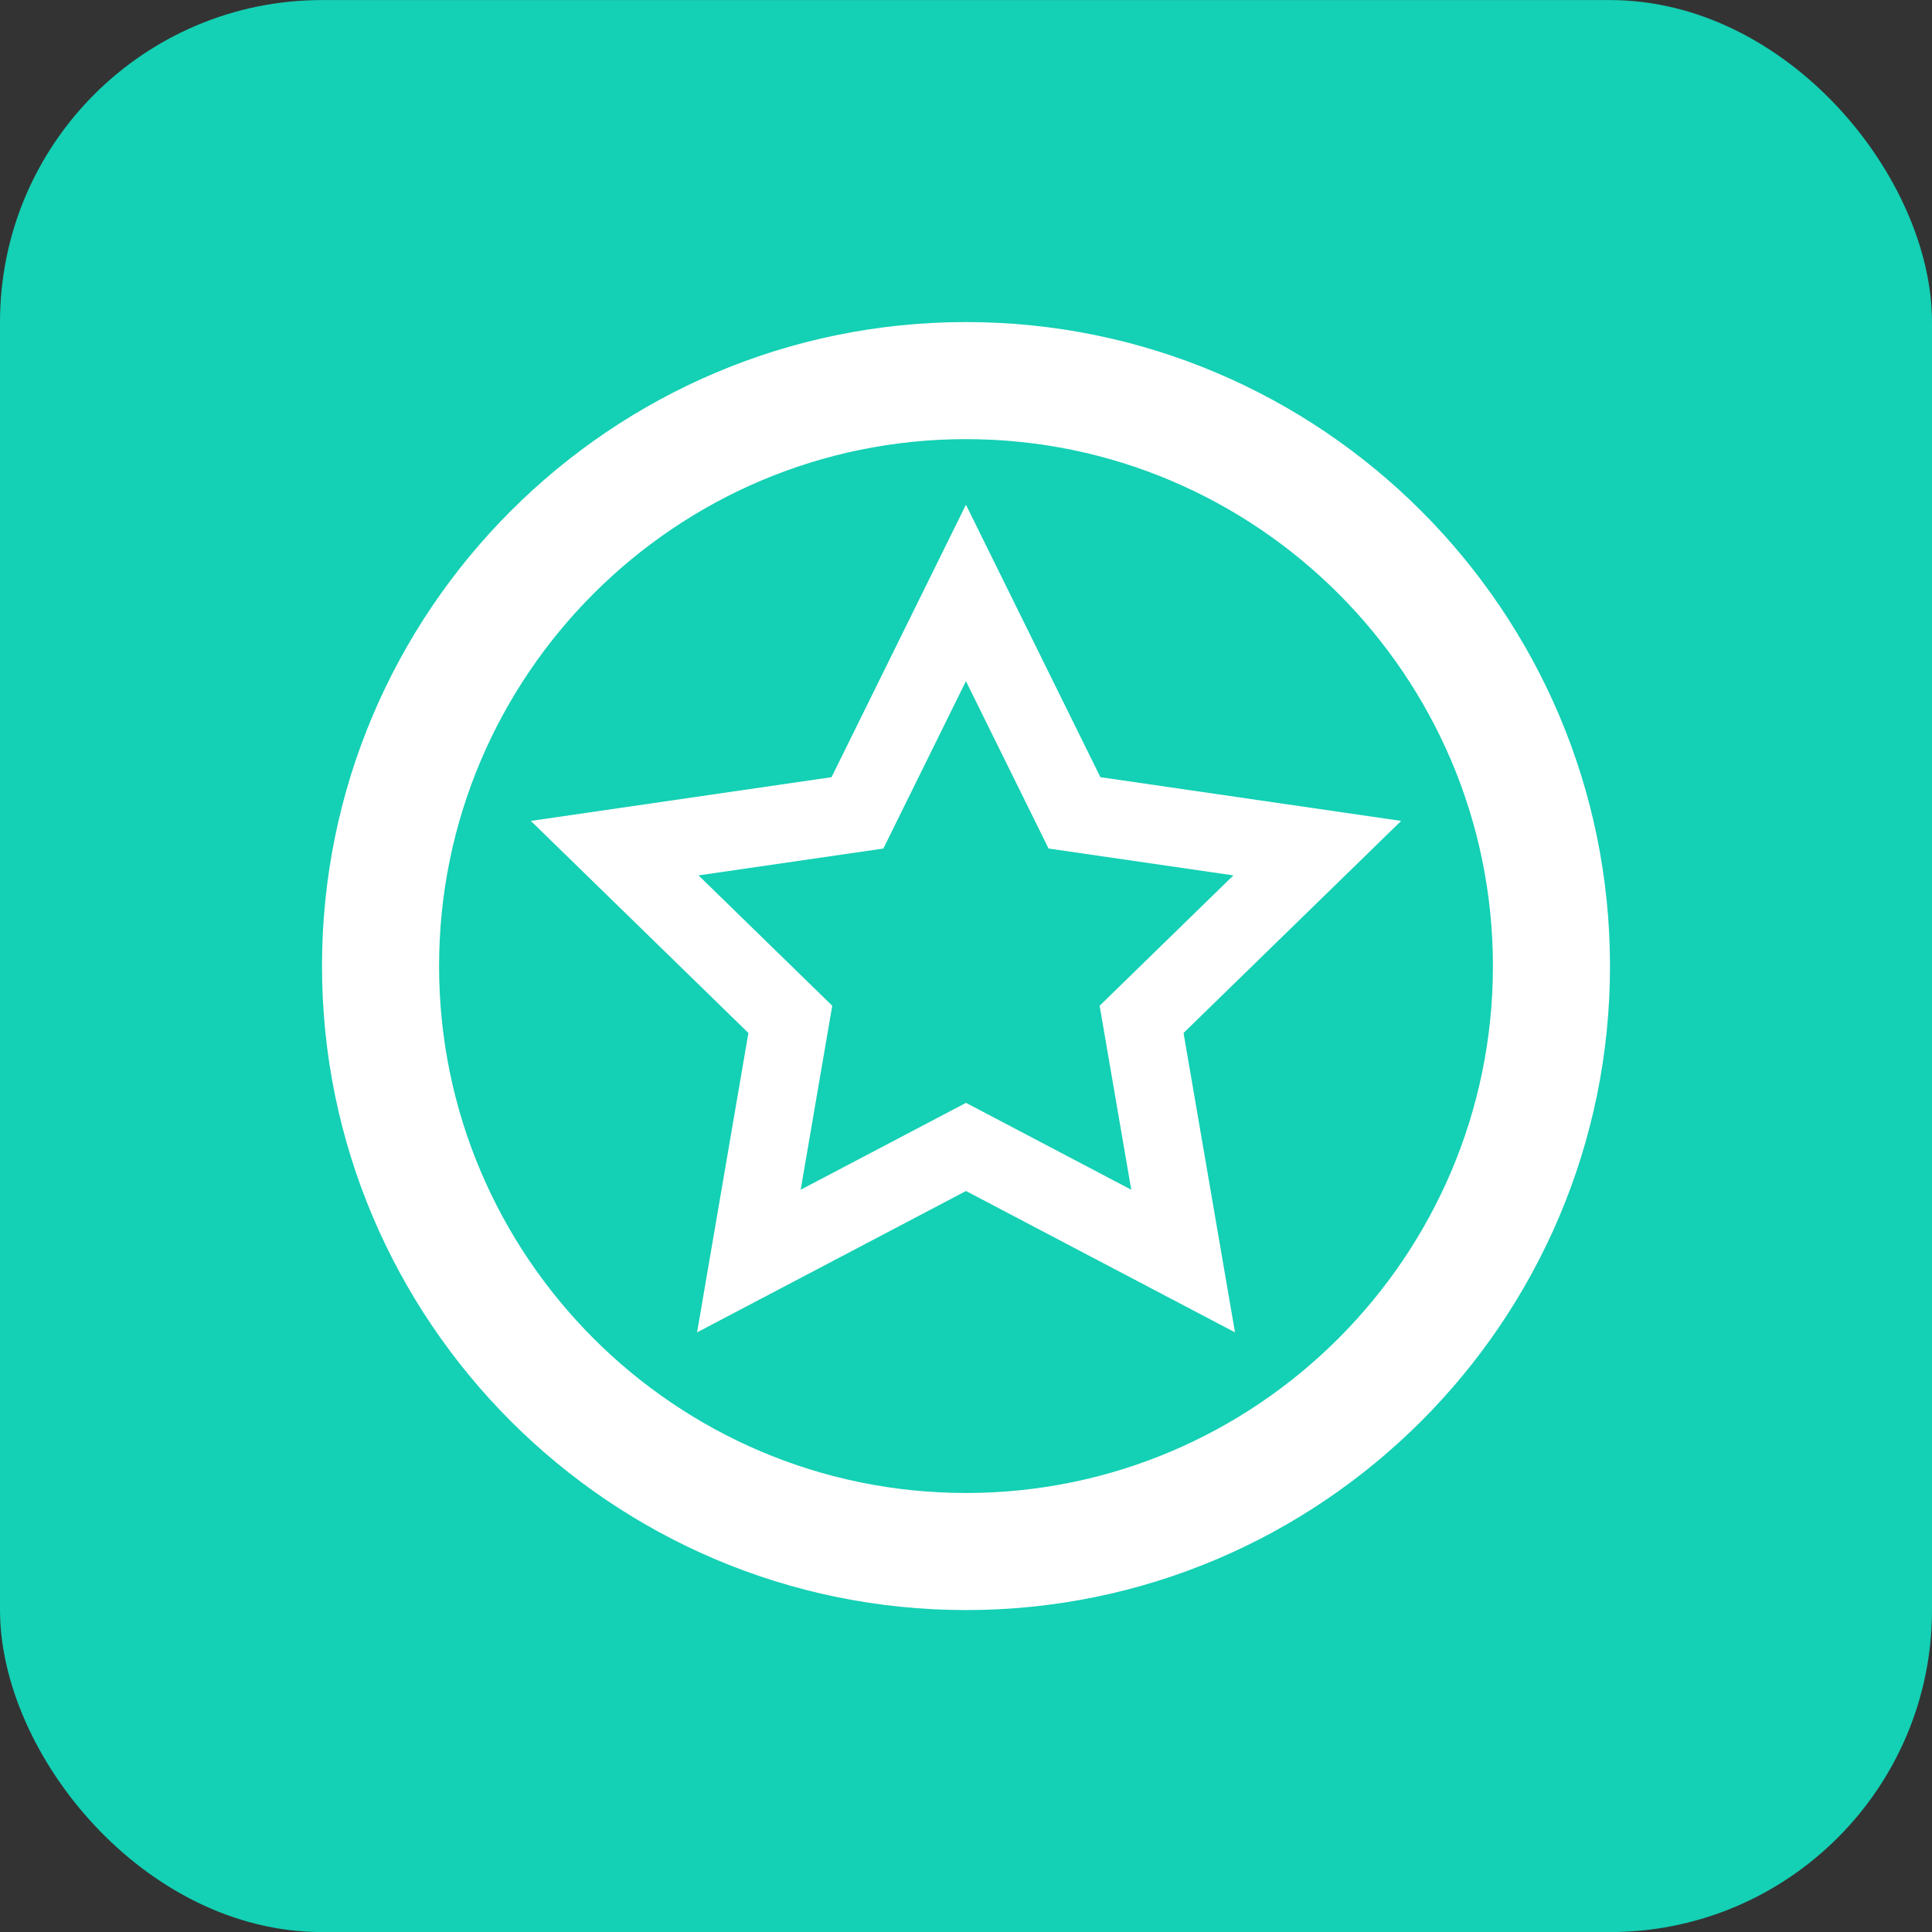
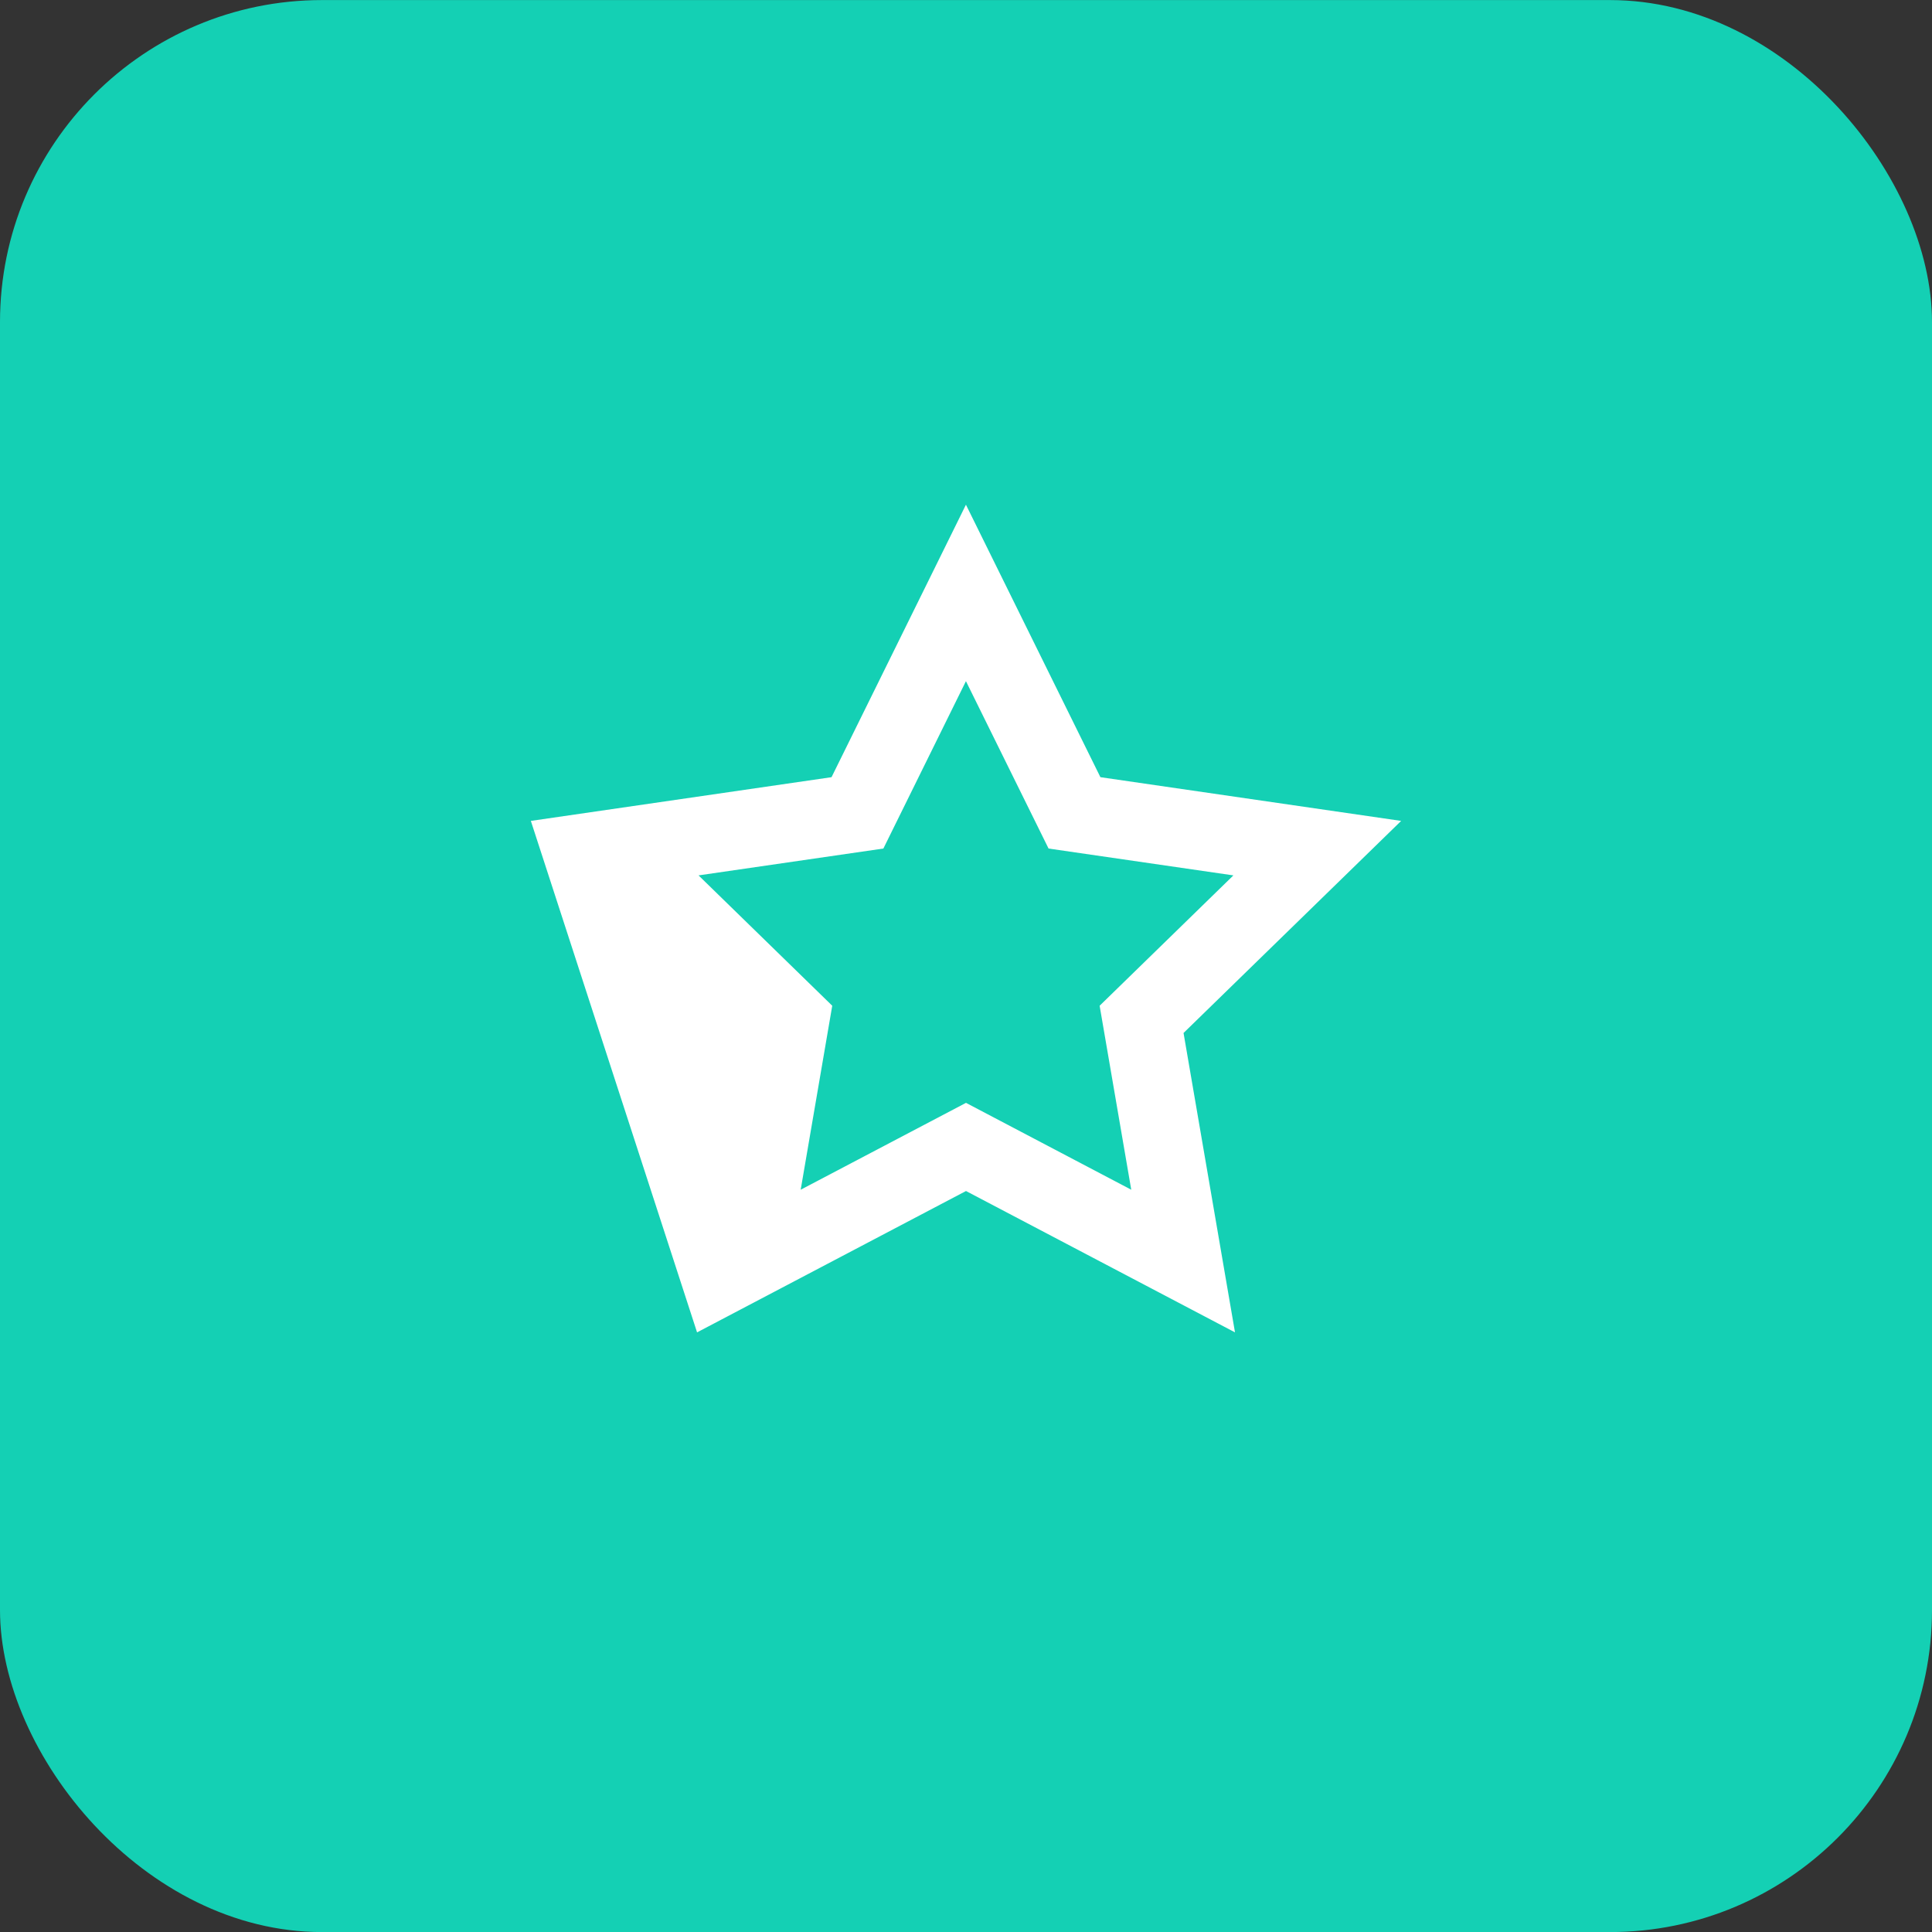
<svg xmlns="http://www.w3.org/2000/svg" width="30" height="30" viewBox="0 0 30 30" fill="none">
  <rect x="0" y="0" width="30" height="30" fill="#333333" stroke="none" />
  <rect y="0.001" width="30" height="30" rx="5" fill="#14D0B4" />
  <g clip-path="url(#clip0_6037_336778)">
-     <path d="M15 25.001C9.486 25.001 5 20.515 5 15.001C5 9.487 9.486 5.001 15 5.001C20.514 5.001 25 9.487 25 15.001C25 20.515 20.514 25.001 15 25.001ZM15 6.819C10.488 6.819 6.818 10.489 6.818 15.001C6.818 19.512 10.488 23.183 15 23.183C19.511 23.183 23.182 19.512 23.182 15.001C23.182 10.489 19.511 6.819 15 6.819Z" fill="white" />
-     <path d="M10.824 20.689L11.621 16.04L8.243 12.747L12.912 12.068L14.999 7.837L17.087 12.068L21.757 12.747L18.378 16.04L19.177 20.689L15 18.494L10.824 20.689ZM15 17.125L17.566 18.474L17.075 15.617L19.152 13.593L16.282 13.176L14.999 10.577L13.717 13.176L10.847 13.593L12.923 15.617L12.433 18.474L15 17.125Z" fill="white" />
+     <path d="M10.824 20.689L8.243 12.747L12.912 12.068L14.999 7.837L17.087 12.068L21.757 12.747L18.378 16.04L19.177 20.689L15 18.494L10.824 20.689ZM15 17.125L17.566 18.474L17.075 15.617L19.152 13.593L16.282 13.176L14.999 10.577L13.717 13.176L10.847 13.593L12.923 15.617L12.433 18.474L15 17.125Z" fill="white" />
  </g>
  <defs>
    <clipPath id="clip0_6037_336778">
      <rect width="20" height="20" fill="white" transform="translate(5 5.001)" />
    </clipPath>
  </defs>
</svg>